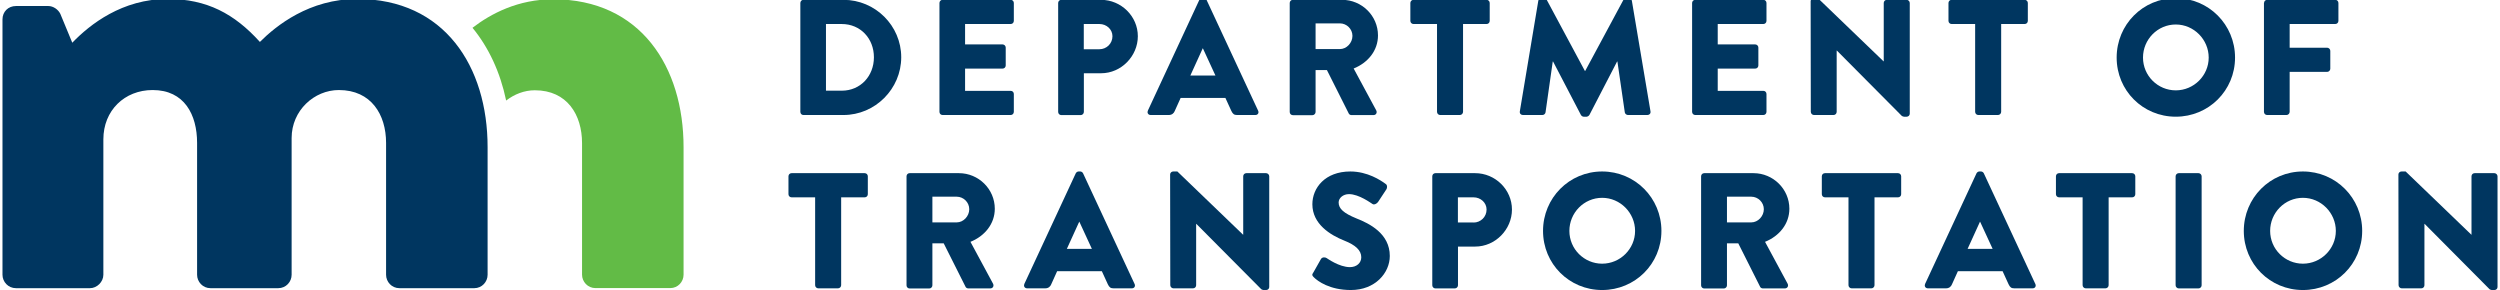
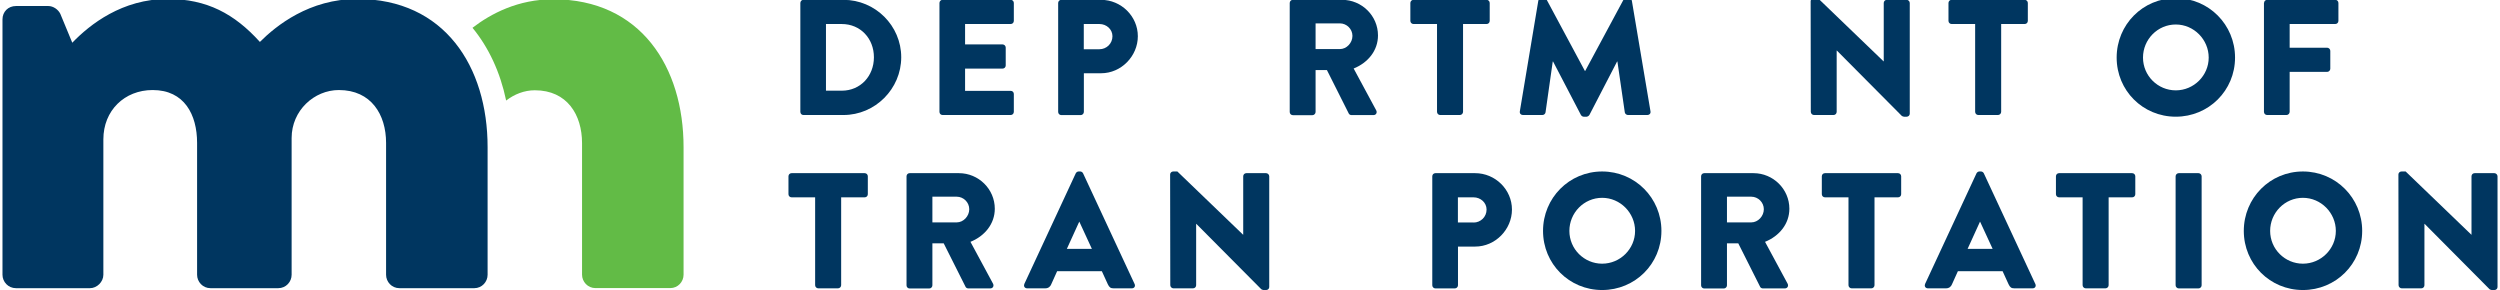
<svg xmlns="http://www.w3.org/2000/svg" id="Layer_1" data-name="Layer 1" width="4.31in" height=".5in" viewBox="0 0 310.65 36.11">
  <defs>
    <style>
      .cls-1 {
        fill: #62bb46;
      }

      .cls-2 {
        fill: #003660;
      }
    </style>
  </defs>
  <g>
    <path class="cls-1" d="m68.57-.09c-4.38,0-7.76,1.79-10.05,3.55,2.01,2.45,3.45,5.51,4.19,9.06,1.02-.79,2.26-1.28,3.57-1.28,4.04,0,5.88,3.07,5.88,6.58v16.38c0,.88.71,1.67,1.67,1.67h9.31c.96,0,1.66-.79,1.66-1.67v-15.85C84.81,8.35,79.46-.09,68.57-.09" />
    <path class="cls-2" d="m0,2.42C0,1.46.71.75,1.68.75h4.03c.62,0,1.23.44,1.49.97l1.49,3.6C10.89,3.03,14.92-.13,20.55-.13c4.91,0,8.33,1.85,11.5,5.35C34.07,3.2,38.2-.13,44.17-.13c10.88,0,16.23,8.43,16.23,18.44v15.9c0,.88-.7,1.67-1.66,1.67h-9.31c-.97,0-1.67-.79-1.67-1.67v-16.42c0-3.51-1.84-6.58-5.88-6.58-3.07,0-5.88,2.55-5.88,5.97v17.03c0,.88-.7,1.67-1.67,1.67h-8.43c-.96,0-1.67-.79-1.67-1.67v-16.42c0-3.51-1.58-6.58-5.53-6.58-3.51,0-6.14,2.55-6.14,6.14v16.86c0,.88-.79,1.67-1.67,1.67H1.68c-.97,0-1.68-.79-1.68-1.67V2.42Z" />
  </g>
  <g>
    <path class="cls-2" d="m99.34.37c0-.2.16-.39.37-.39h5c3.96,0,7.19,3.22,7.19,7.15s-3.24,7.19-7.19,7.19h-5c-.21,0-.37-.18-.37-.39V.37Zm5.16,10.92c2.32,0,4-1.82,4-4.16s-1.68-4.14-4-4.14h-1.97v8.3h1.97Z" />
    <path class="cls-2" d="m116.66.37c0-.2.16-.39.39-.39h8.48c.23,0,.39.18.39.39v2.23c0,.21-.16.39-.39.39h-5.68v2.54h4.67c.21,0,.39.18.39.39v2.23c0,.23-.18.39-.39.39h-4.67v2.77h5.68c.23,0,.39.18.39.39v2.23c0,.2-.16.39-.39.39h-8.48c-.23,0-.39-.18-.39-.39V.37Z" />
    <path class="cls-2" d="m131.44.37c0-.2.16-.39.39-.39h4.94c2.52,0,4.59,2.05,4.59,4.53s-2.07,4.61-4.57,4.61h-2.15v4.82c0,.2-.18.39-.39.39h-2.42c-.22,0-.39-.18-.39-.39V.37Zm5.14,5.76c.88,0,1.62-.7,1.62-1.62,0-.86-.74-1.52-1.62-1.52h-1.95v3.14h1.95Z" />
-     <path class="cls-2" d="m142.6,13.79l6.41-13.79c.06-.12.21-.23.35-.23h.21c.14,0,.29.1.35.23l6.42,13.79c.12.27-.04.53-.35.53h-2.27c-.37,0-.53-.12-.72-.51l-.74-1.62h-5.57l-.74,1.64c-.1.25-.33.49-.74.49h-2.25c-.31,0-.47-.27-.35-.53Zm8.42-4.39l-1.56-3.38h-.02l-1.54,3.38h3.12Z" />
    <path class="cls-2" d="m160.27.37c0-.2.16-.39.39-.39h6.13c2.46,0,4.47,1.99,4.47,4.43,0,1.89-1.25,3.4-3.03,4.12l2.81,5.21c.14.27,0,.59-.35.59h-2.73c-.16,0-.29-.1-.33-.18l-2.73-5.43h-1.41v5.23c0,.2-.18.39-.39.39h-2.44c-.22,0-.39-.18-.39-.39V.37Zm6.25,5.74c.84,0,1.56-.78,1.56-1.64s-.72-1.56-1.56-1.56h-3.03v3.2h3.03Z" />
    <path class="cls-2" d="m178.61,2.99h-2.93c-.22,0-.39-.18-.39-.39V.37c0-.2.16-.39.39-.39h9.1c.22,0,.39.18.39.39v2.23c0,.21-.16.39-.39.39h-2.93v10.94c0,.2-.18.39-.39.39h-2.46c-.21,0-.39-.18-.39-.39V2.99Z" />
    <path class="cls-2" d="m191.22.1c.02-.18.2-.33.37-.33h.33c.1,0,.29.08.35.21l4.75,8.85h.04L201.82-.02c.06-.12.25-.21.35-.21h.33c.16,0,.35.14.37.33l2.32,13.77c.04.27-.14.45-.39.45h-2.42c-.18,0-.37-.16-.39-.33l-.92-6.33h-.04l-3.44,6.64c-.06.12-.25.23-.35.23h-.37c-.12,0-.29-.1-.35-.23l-3.46-6.64h-.04l-.9,6.33c-.02.16-.18.33-.39.33h-2.42c-.25,0-.43-.18-.39-.45L191.22.1Z" />
-     <path class="cls-2" d="m210.37.37c0-.2.16-.39.39-.39h8.48c.23,0,.39.18.39.39v2.23c0,.21-.16.39-.39.39h-5.68v2.54h4.67c.21,0,.39.18.39.39v2.23c0,.23-.18.39-.39.39h-4.67v2.77h5.68c.23,0,.39.18.39.39v2.23c0,.2-.16.39-.39.39h-8.48c-.22,0-.39-.18-.39-.39V.37Z" />
    <path class="cls-2" d="m225.13.14c0-.21.18-.37.39-.37h.51l8.18,7.87h.02V.37c0-.2.16-.39.39-.39h2.46c.2,0,.39.18.39.39v13.79c0,.21-.18.37-.39.37h-.33c-.06,0-.23-.06-.27-.1l-8.09-8.14h-.02v7.64c0,.2-.16.39-.39.39h-2.44c-.2,0-.39-.18-.39-.39l-.02-13.79Z" />
    <path class="cls-2" d="m245.61,2.99h-2.93c-.22,0-.39-.18-.39-.39V.37c0-.2.16-.39.39-.39h9.1c.22,0,.39.18.39.39v2.23c0,.21-.16.39-.39.39h-2.93v10.94c0,.2-.18.39-.39.39h-2.46c-.21,0-.39-.18-.39-.39V2.99Z" />
    <path class="cls-2" d="m270.59-.23c4.1,0,7.38,3.3,7.38,7.4s-3.28,7.36-7.38,7.36-7.36-3.26-7.36-7.36,3.26-7.4,7.36-7.4Zm0,11.48c2.25,0,4.1-1.84,4.1-4.08s-1.84-4.12-4.1-4.12-4.08,1.86-4.08,4.12,1.84,4.08,4.08,4.08Z" />
    <path class="cls-2" d="m281.58.37c0-.2.16-.39.39-.39h8.48c.23,0,.39.18.39.39v2.23c0,.21-.16.39-.39.39h-5.68v2.95h4.67c.2,0,.39.18.39.39v2.23c0,.2-.18.39-.39.39h-4.67v4.98c0,.2-.18.39-.39.39h-2.42c-.22,0-.39-.18-.39-.39V.37Z" />
    <path class="cls-2" d="m101.18,24.57h-2.93c-.23,0-.39-.18-.39-.39v-2.23c0-.21.16-.39.39-.39h9.1c.23,0,.39.18.39.39v2.23c0,.21-.16.39-.39.39h-2.93v10.94c0,.21-.18.39-.39.39h-2.46c-.21,0-.39-.18-.39-.39v-10.94Z" />
    <path class="cls-2" d="m112.56,21.95c0-.21.16-.39.39-.39h6.13c2.46,0,4.47,1.99,4.47,4.43,0,1.88-1.25,3.4-3.03,4.12l2.81,5.21c.14.27,0,.59-.35.59h-2.73c-.16,0-.29-.1-.33-.18l-2.73-5.43h-1.41v5.23c0,.21-.18.39-.39.39h-2.44c-.23,0-.39-.18-.39-.39v-13.57Zm6.25,5.74c.84,0,1.56-.78,1.56-1.64s-.72-1.56-1.56-1.56h-3.03v3.2h3.03Z" />
    <path class="cls-2" d="m127.22,35.37l6.41-13.79c.06-.12.21-.23.35-.23h.21c.14,0,.29.1.35.23l6.42,13.79c.12.27-.04.53-.35.53h-2.27c-.37,0-.53-.12-.72-.51l-.74-1.62h-5.57l-.74,1.64c-.1.25-.33.49-.74.49h-2.25c-.31,0-.47-.27-.35-.53Zm8.42-4.38l-1.56-3.38h-.02l-1.54,3.38h3.12Z" />
    <path class="cls-2" d="m145.38,21.72c0-.21.18-.37.39-.37h.51l8.18,7.87h.02v-7.27c0-.21.16-.39.39-.39h2.46c.2,0,.39.18.39.39v13.79c0,.21-.18.37-.39.37h-.33c-.06,0-.23-.06-.27-.1l-8.09-8.14h-.02v7.64c0,.21-.16.39-.39.39h-2.44c-.2,0-.39-.18-.39-.39l-.02-13.79Z" />
-     <path class="cls-2" d="m163.2,33.95l.96-1.7c.16-.27.55-.23.7-.12.08.04,1.56,1.13,2.91,1.13.82,0,1.41-.51,1.41-1.23,0-.86-.72-1.52-2.11-2.07-1.76-.7-3.98-2.07-3.98-4.53,0-2.03,1.58-4.08,4.73-4.08,2.13,0,3.77,1.09,4.38,1.54.25.14.21.51.12.66l-1.04,1.58c-.14.23-.51.41-.7.27-.18-.1-1.68-1.23-2.93-1.23-.74,0-1.29.49-1.29,1.04,0,.76.61,1.33,2.23,1.99,1.6.63,4.14,1.88,4.14,4.67,0,2.11-1.82,4.24-4.84,4.24-2.66,0-4.14-1.11-4.61-1.58-.21-.21-.27-.29-.1-.57Z" />
    <path class="cls-2" d="m178.02,21.95c0-.21.16-.39.39-.39h4.94c2.52,0,4.59,2.05,4.59,4.53s-2.07,4.61-4.57,4.61h-2.15v4.82c0,.21-.18.39-.39.39h-2.42c-.22,0-.39-.18-.39-.39v-13.57Zm5.14,5.76c.88,0,1.62-.7,1.62-1.62,0-.86-.74-1.52-1.62-1.52h-1.95v3.13h1.95Z" />
    <path class="cls-2" d="m199.17,21.35c4.1,0,7.38,3.3,7.38,7.4s-3.28,7.36-7.38,7.36-7.36-3.26-7.36-7.36,3.26-7.4,7.36-7.4Zm0,11.48c2.25,0,4.1-1.84,4.1-4.08s-1.84-4.12-4.1-4.12-4.08,1.86-4.08,4.12,1.84,4.08,4.08,4.08Z" />
    <path class="cls-2" d="m211.49,21.95c0-.21.16-.39.39-.39h6.13c2.46,0,4.47,1.99,4.47,4.43,0,1.88-1.25,3.4-3.03,4.12l2.81,5.21c.14.27,0,.59-.35.59h-2.73c-.16,0-.29-.1-.33-.18l-2.73-5.43h-1.41v5.23c0,.21-.18.39-.39.39h-2.44c-.22,0-.39-.18-.39-.39v-13.57Zm6.25,5.74c.84,0,1.56-.78,1.56-1.64s-.72-1.56-1.56-1.56h-3.03v3.2h3.03Z" />
    <path class="cls-2" d="m229.84,24.57h-2.93c-.22,0-.39-.18-.39-.39v-2.23c0-.21.16-.39.39-.39h9.1c.22,0,.39.18.39.39v2.23c0,.21-.16.39-.39.39h-2.93v10.94c0,.21-.18.39-.39.39h-2.46c-.21,0-.39-.18-.39-.39v-10.94Z" />
    <path class="cls-2" d="m239.37,35.37l6.41-13.79c.06-.12.21-.23.35-.23h.21c.14,0,.29.1.35.23l6.42,13.79c.12.27-.04.53-.35.53h-2.27c-.37,0-.53-.12-.72-.51l-.74-1.62h-5.57l-.74,1.64c-.1.25-.33.49-.74.49h-2.25c-.31,0-.47-.27-.35-.53Zm8.42-4.38l-1.56-3.38h-.02l-1.54,3.38h3.12Z" />
    <path class="cls-2" d="m258.99,24.57h-2.93c-.22,0-.39-.18-.39-.39v-2.23c0-.21.16-.39.39-.39h9.1c.22,0,.39.18.39.39v2.23c0,.21-.16.39-.39.39h-2.93v10.94c0,.21-.18.39-.39.39h-2.46c-.21,0-.39-.18-.39-.39v-10.94Z" />
    <path class="cls-2" d="m270.57,21.95c0-.21.18-.39.39-.39h2.46c.21,0,.39.18.39.39v13.57c0,.21-.18.39-.39.39h-2.46c-.2,0-.39-.18-.39-.39v-13.57Z" />
    <path class="cls-2" d="m286.42,21.35c4.1,0,7.38,3.3,7.38,7.4s-3.28,7.36-7.38,7.36-7.36-3.26-7.36-7.36,3.26-7.4,7.36-7.4Zm0,11.48c2.25,0,4.1-1.84,4.1-4.08s-1.84-4.12-4.1-4.12-4.08,1.86-4.08,4.12,1.84,4.08,4.08,4.08Z" />
    <path class="cls-2" d="m298.31,21.72c0-.21.18-.37.39-.37h.51l8.18,7.87h.02v-7.27c0-.21.16-.39.39-.39h2.46c.2,0,.39.18.39.39v13.79c0,.21-.18.37-.39.37h-.33c-.06,0-.23-.06-.27-.1l-8.09-8.14h-.02v7.64c0,.21-.16.39-.39.39h-2.44c-.2,0-.39-.18-.39-.39l-.02-13.79Z" />
  </g>
</svg>